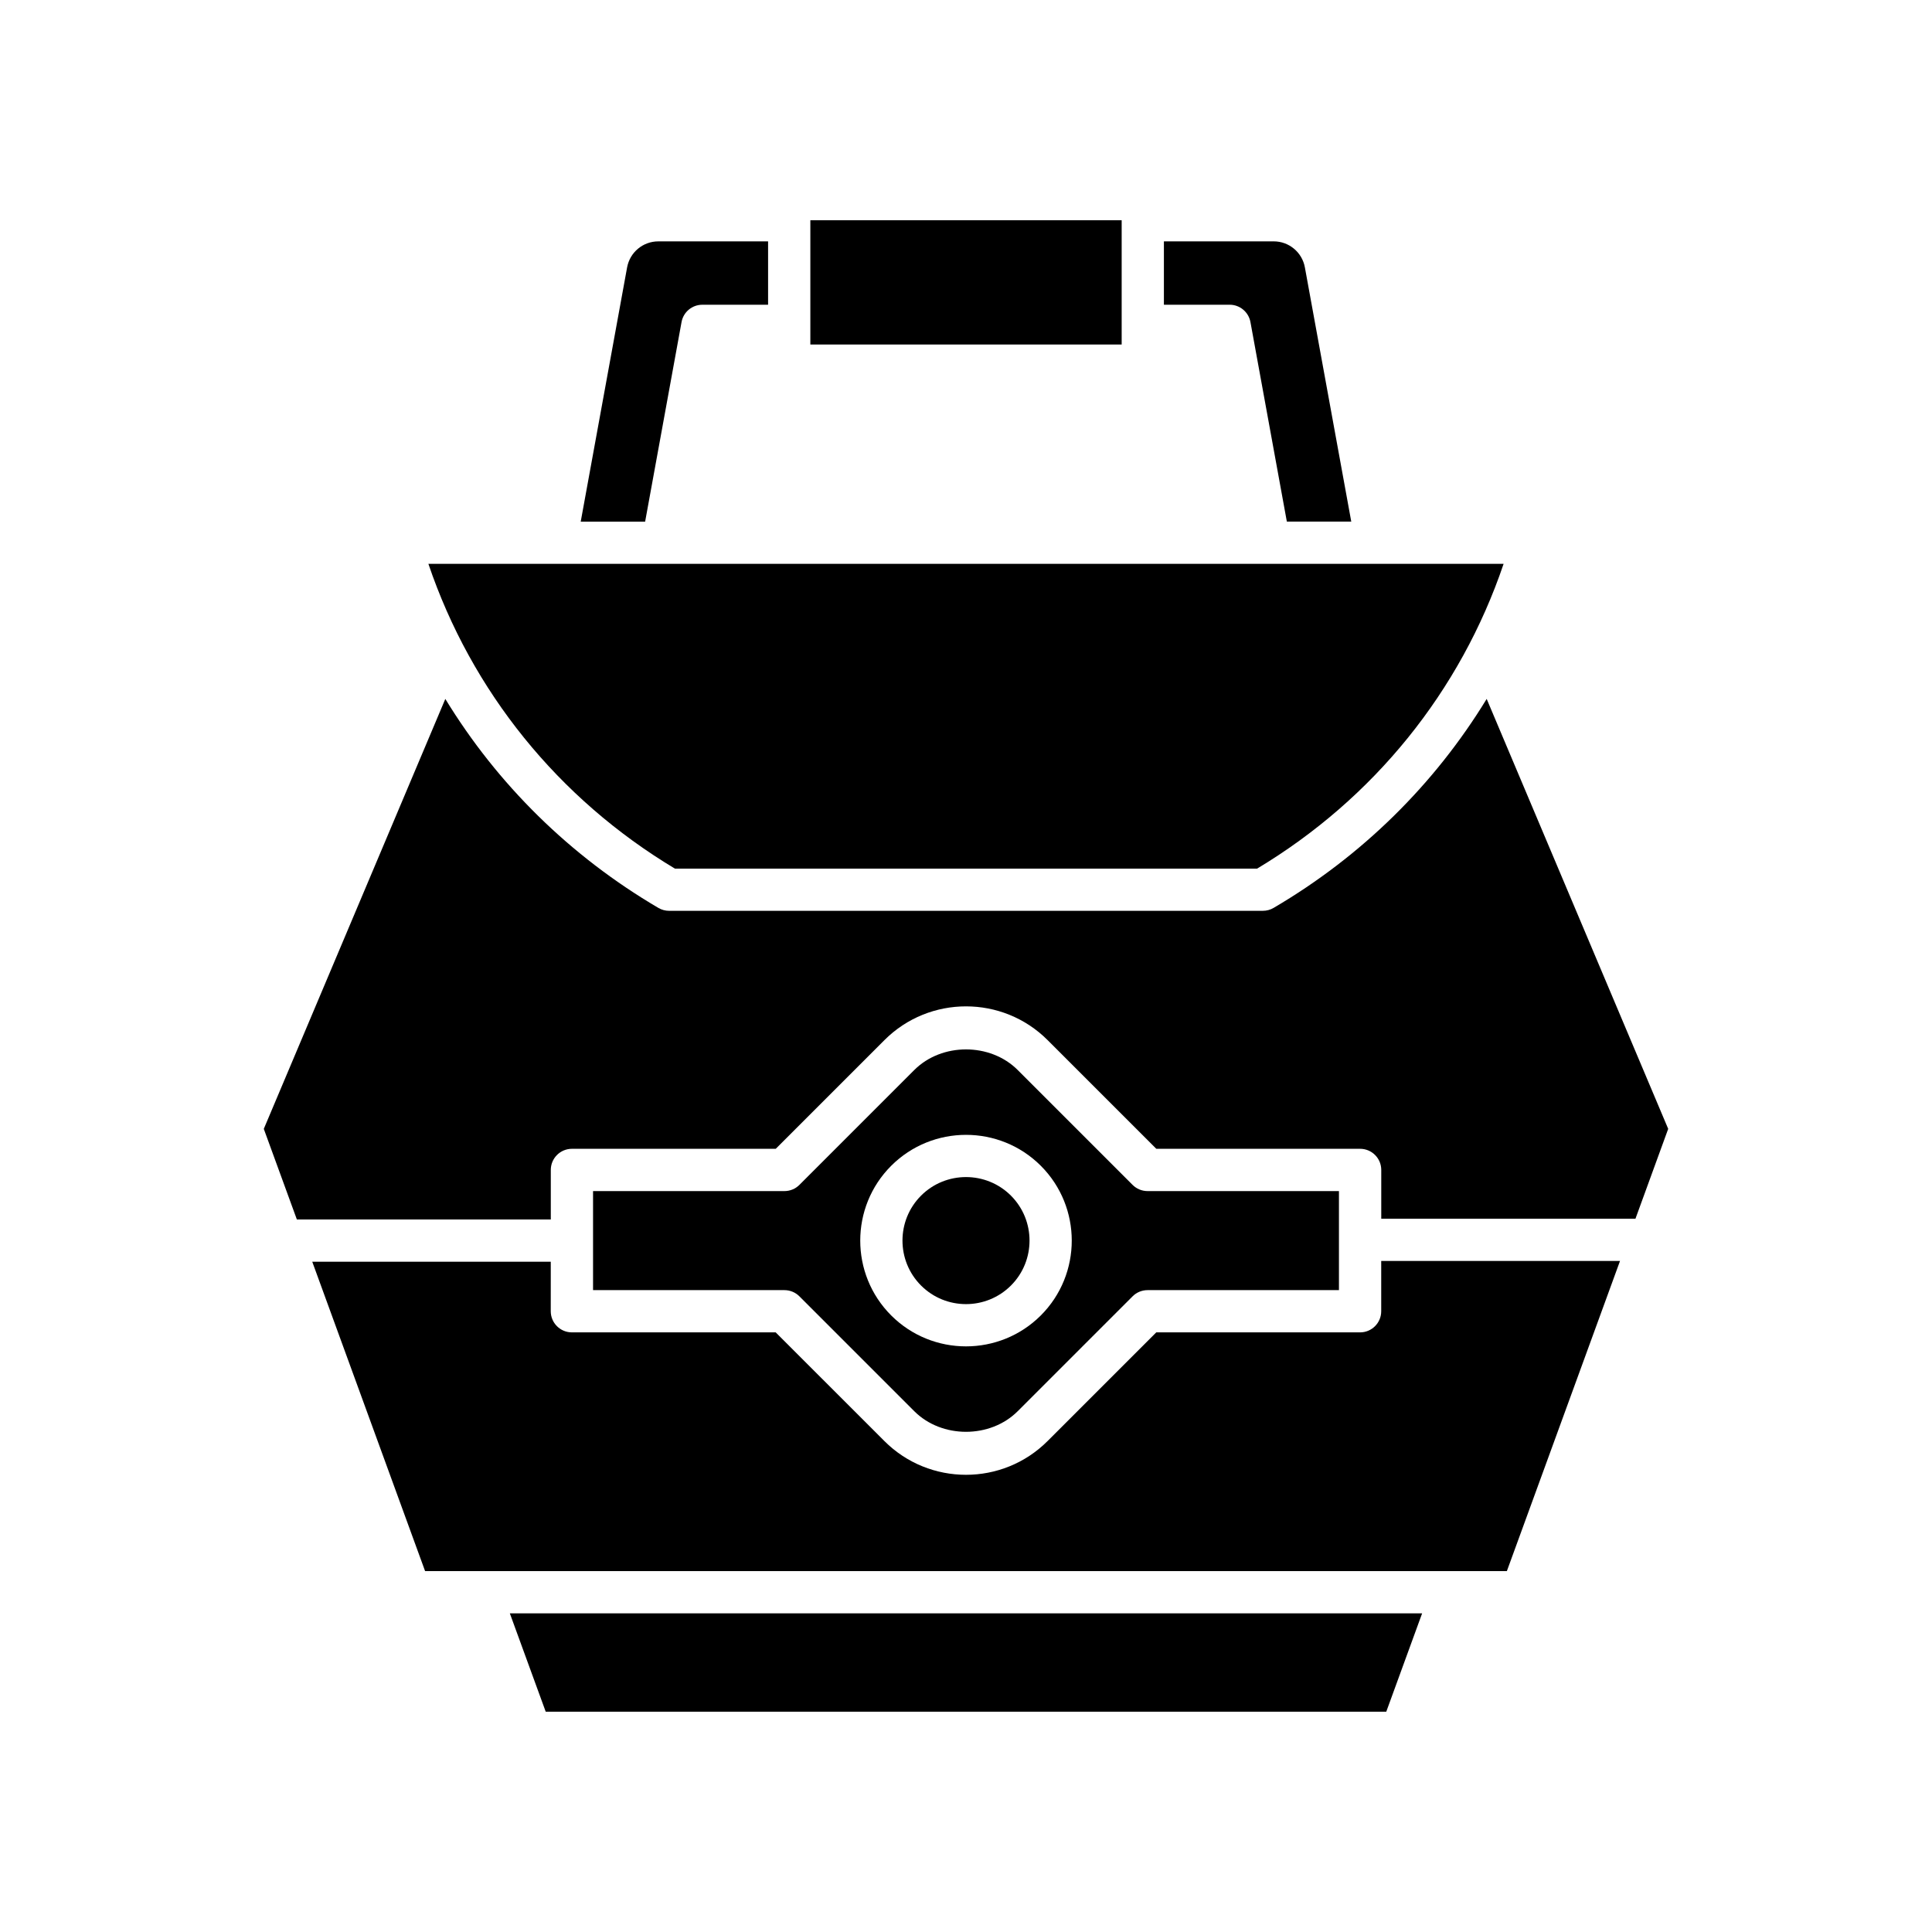
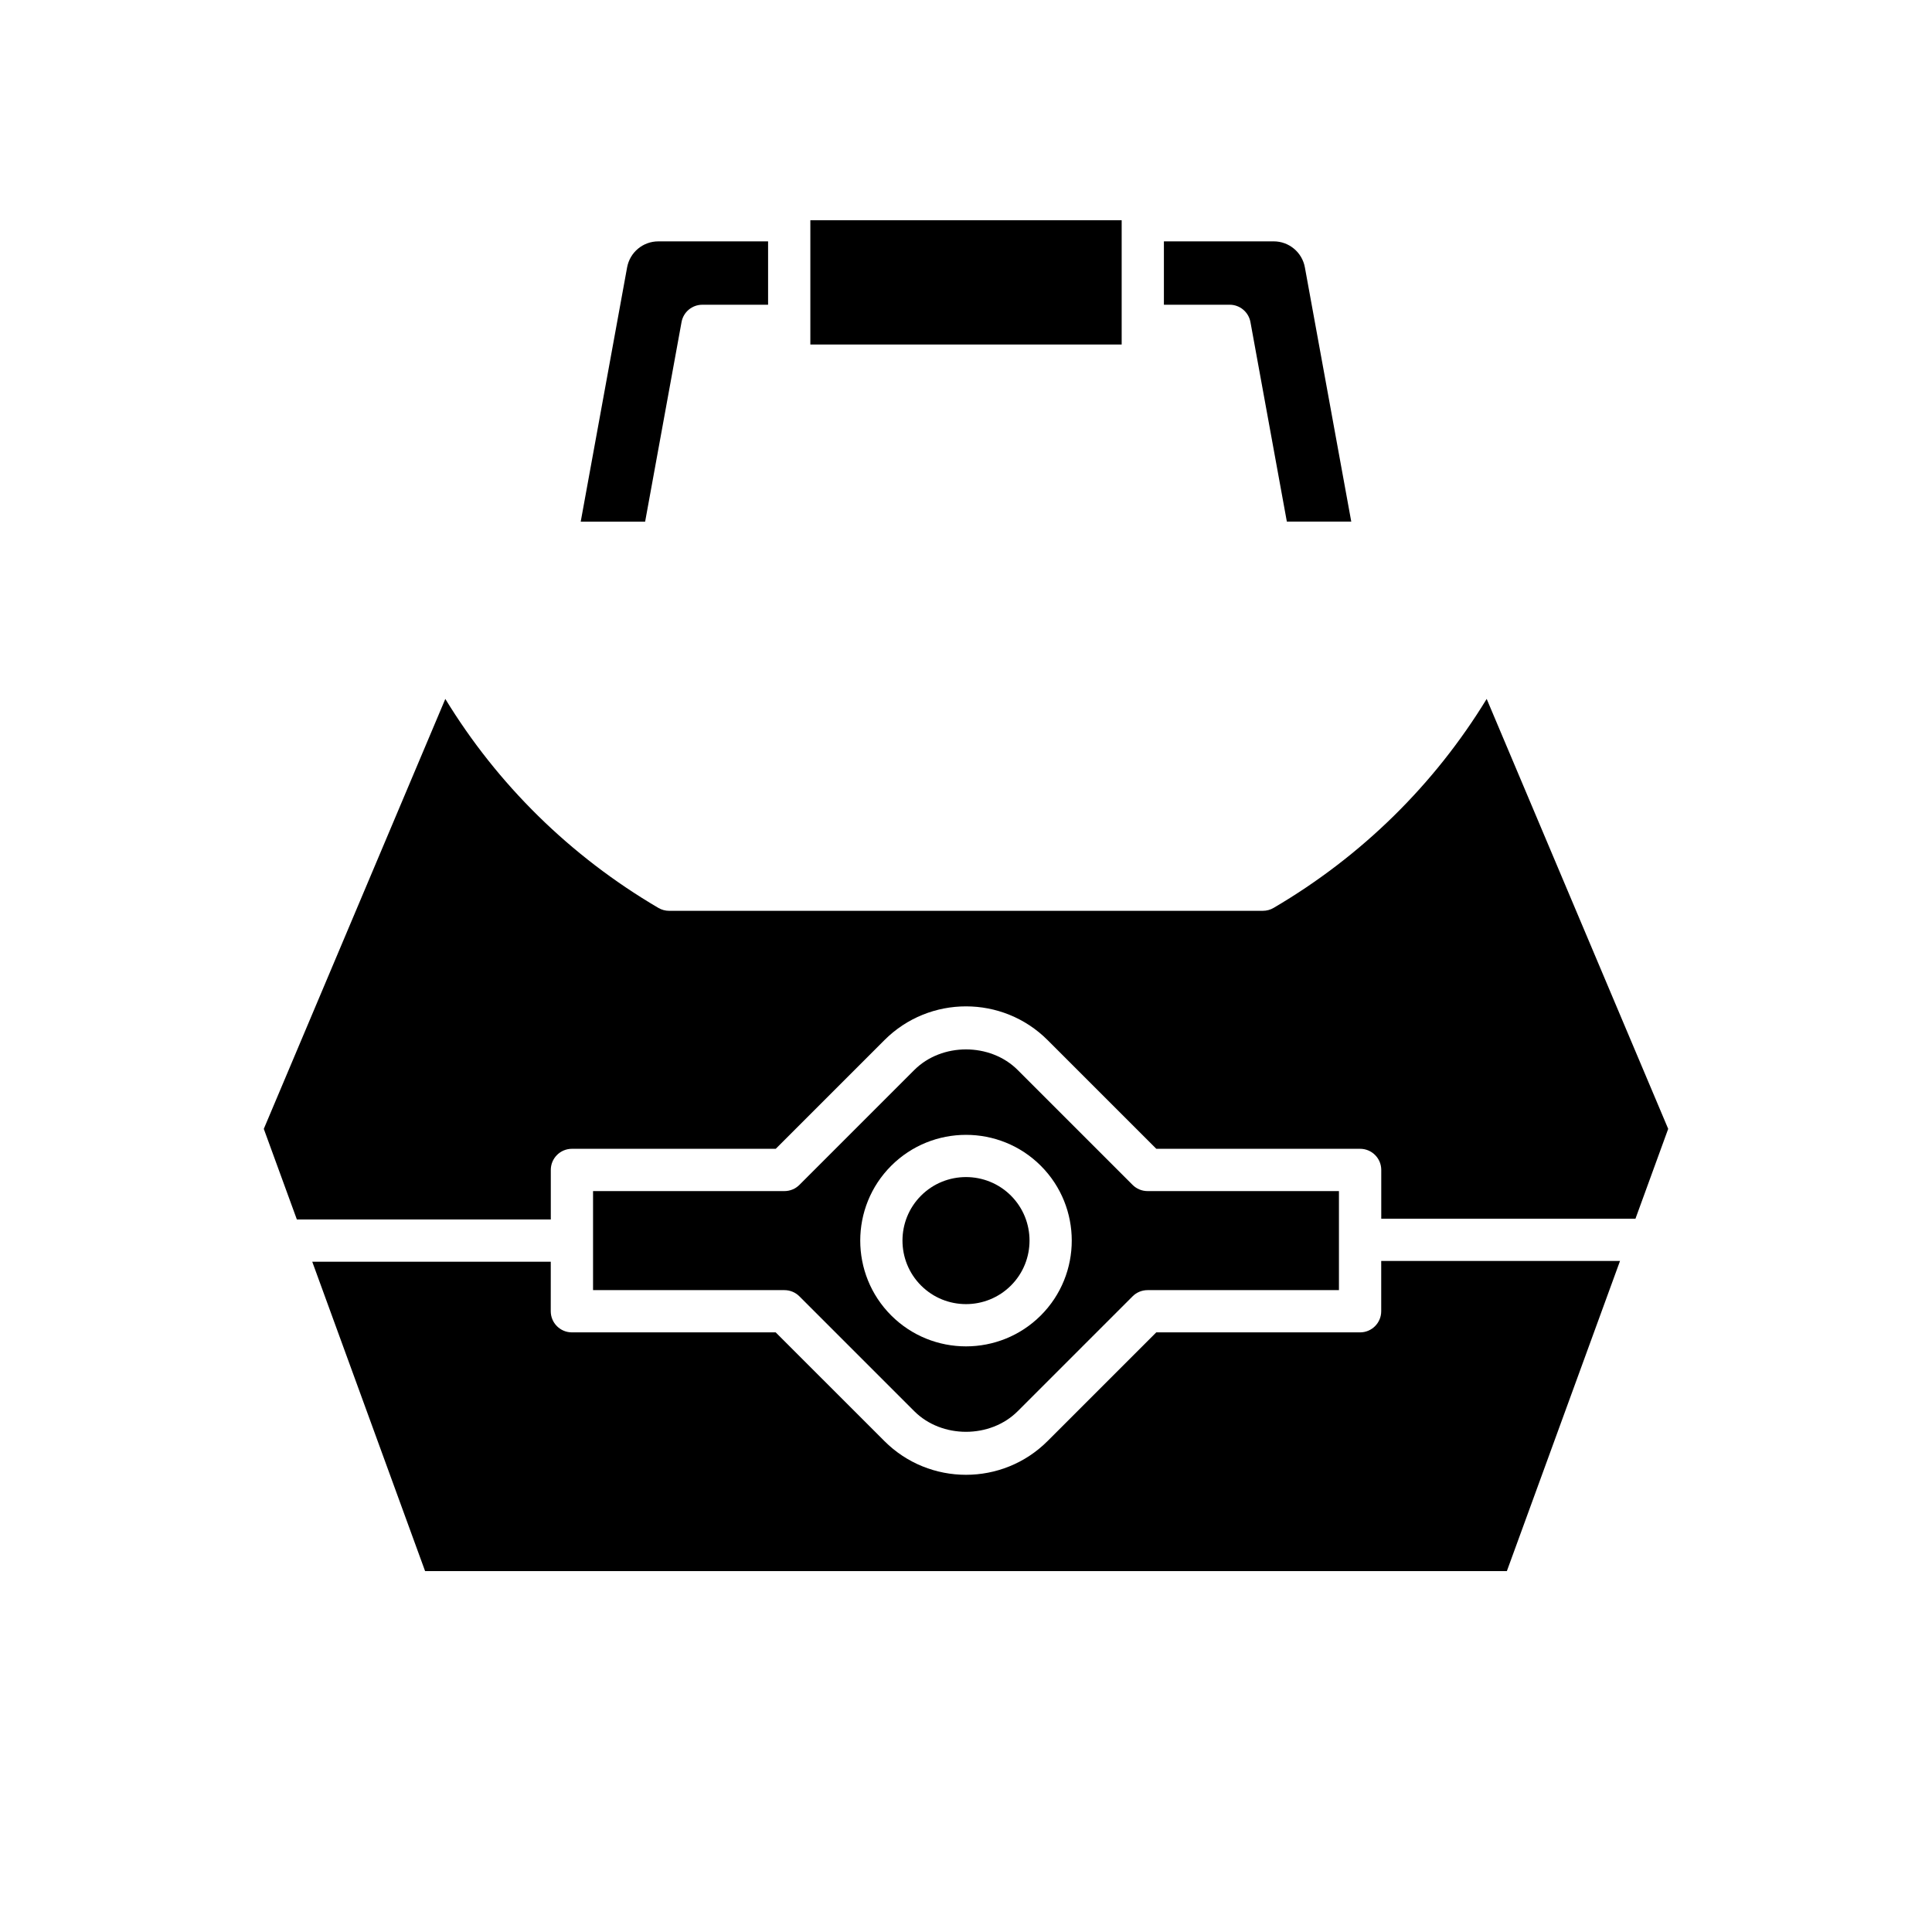
<svg xmlns="http://www.w3.org/2000/svg" fill="#000000" width="800px" height="800px" version="1.1" viewBox="144 144 512 512">
  <g>
-     <path d="m520.88 571.55h-241.77l9.512 26.074h222.75z" />
    <path d="m573.32 478.17h-63.285v13.324c0 3.09-2.508 5.598-5.598 5.598h-54.012l-28.809 28.805c-5.961 5.961-13.789 8.941-21.621 8.941-7.832 0-15.66-2.981-21.621-8.941l-28.809-28.805h-54.012c-3.09 0-5.598-2.508-5.598-5.598l0.004-13.125h-63.211l29.906 81.988h286.68z" />
    <path d="m475.38 229.35 9.648 52.879h17.07l-12.293-67.375c-0.727-3.992-4.203-6.891-8.262-6.891h-29.098v16.793h17.426c2.703 0 5.019 1.934 5.508 4.594z" />
    <path d="m358.75 202.37h82.504v32.93h-82.504z" />
    <path d="m330.12 224.76h17.43v-16.793h-29.098c-4.059 0-7.531 2.898-8.262 6.891l-12.293 67.375h17.07l9.648-52.879c0.48-2.66 2.801-4.594 5.504-4.594z" />
-     <path d="m322.85 374.19h154.3c30.93-18.551 53.883-46.992 65.32-80.762h-284.94c11.441 33.77 34.395 62.215 65.324 80.762z" />
    <path d="m586.09 443.16-48.105-113.94c-13.781 22.586-33.016 41.625-56.469 55.383-0.859 0.504-1.836 0.77-2.832 0.77l-157.37 0.004c-0.996 0-1.973-0.266-2.832-0.77-23.453-13.758-42.688-32.797-56.469-55.383l-48.105 113.94 8.762 24.004h67.297v-13.125c0-3.09 2.508-5.598 5.598-5.598h54.012l28.809-28.805c11.922-11.926 31.32-11.922 43.242 0l28.809 28.805h54.012c3.09 0 5.598 2.508 5.598 5.598v12.926h67.367z" />
    <path d="m411.91 484.68c6.566-6.566 6.566-17.254 0-23.824-3.285-3.281-7.598-4.922-11.91-4.922s-8.629 1.641-11.91 4.922c-6.566 6.566-6.566 17.254 0 23.824 6.566 6.566 17.25 6.566 23.82 0z" />
    <path d="m355.85 487.54 30.445 30.445c7.281 7.281 20.129 7.281 27.41 0l30.445-30.445c1.051-1.051 2.473-1.641 3.957-1.641h50.73v-26.25h-50.73c-1.484 0-2.906-0.59-3.957-1.641l-30.445-30.445c-7.281-7.281-20.129-7.281-27.41 0l-30.445 30.445c-1.051 1.051-2.473 1.641-3.957 1.641h-50.73v26.25h50.73c1.484 0 2.906 0.59 3.957 1.641zm24.324-34.594c10.934-10.93 28.723-10.934 39.656 0 10.93 10.934 10.93 28.723 0 39.656-5.469 5.465-12.648 8.199-19.828 8.199s-14.359-2.731-19.828-8.199c-10.934-10.934-10.934-28.723 0-39.656z" />
  </g>
</svg>